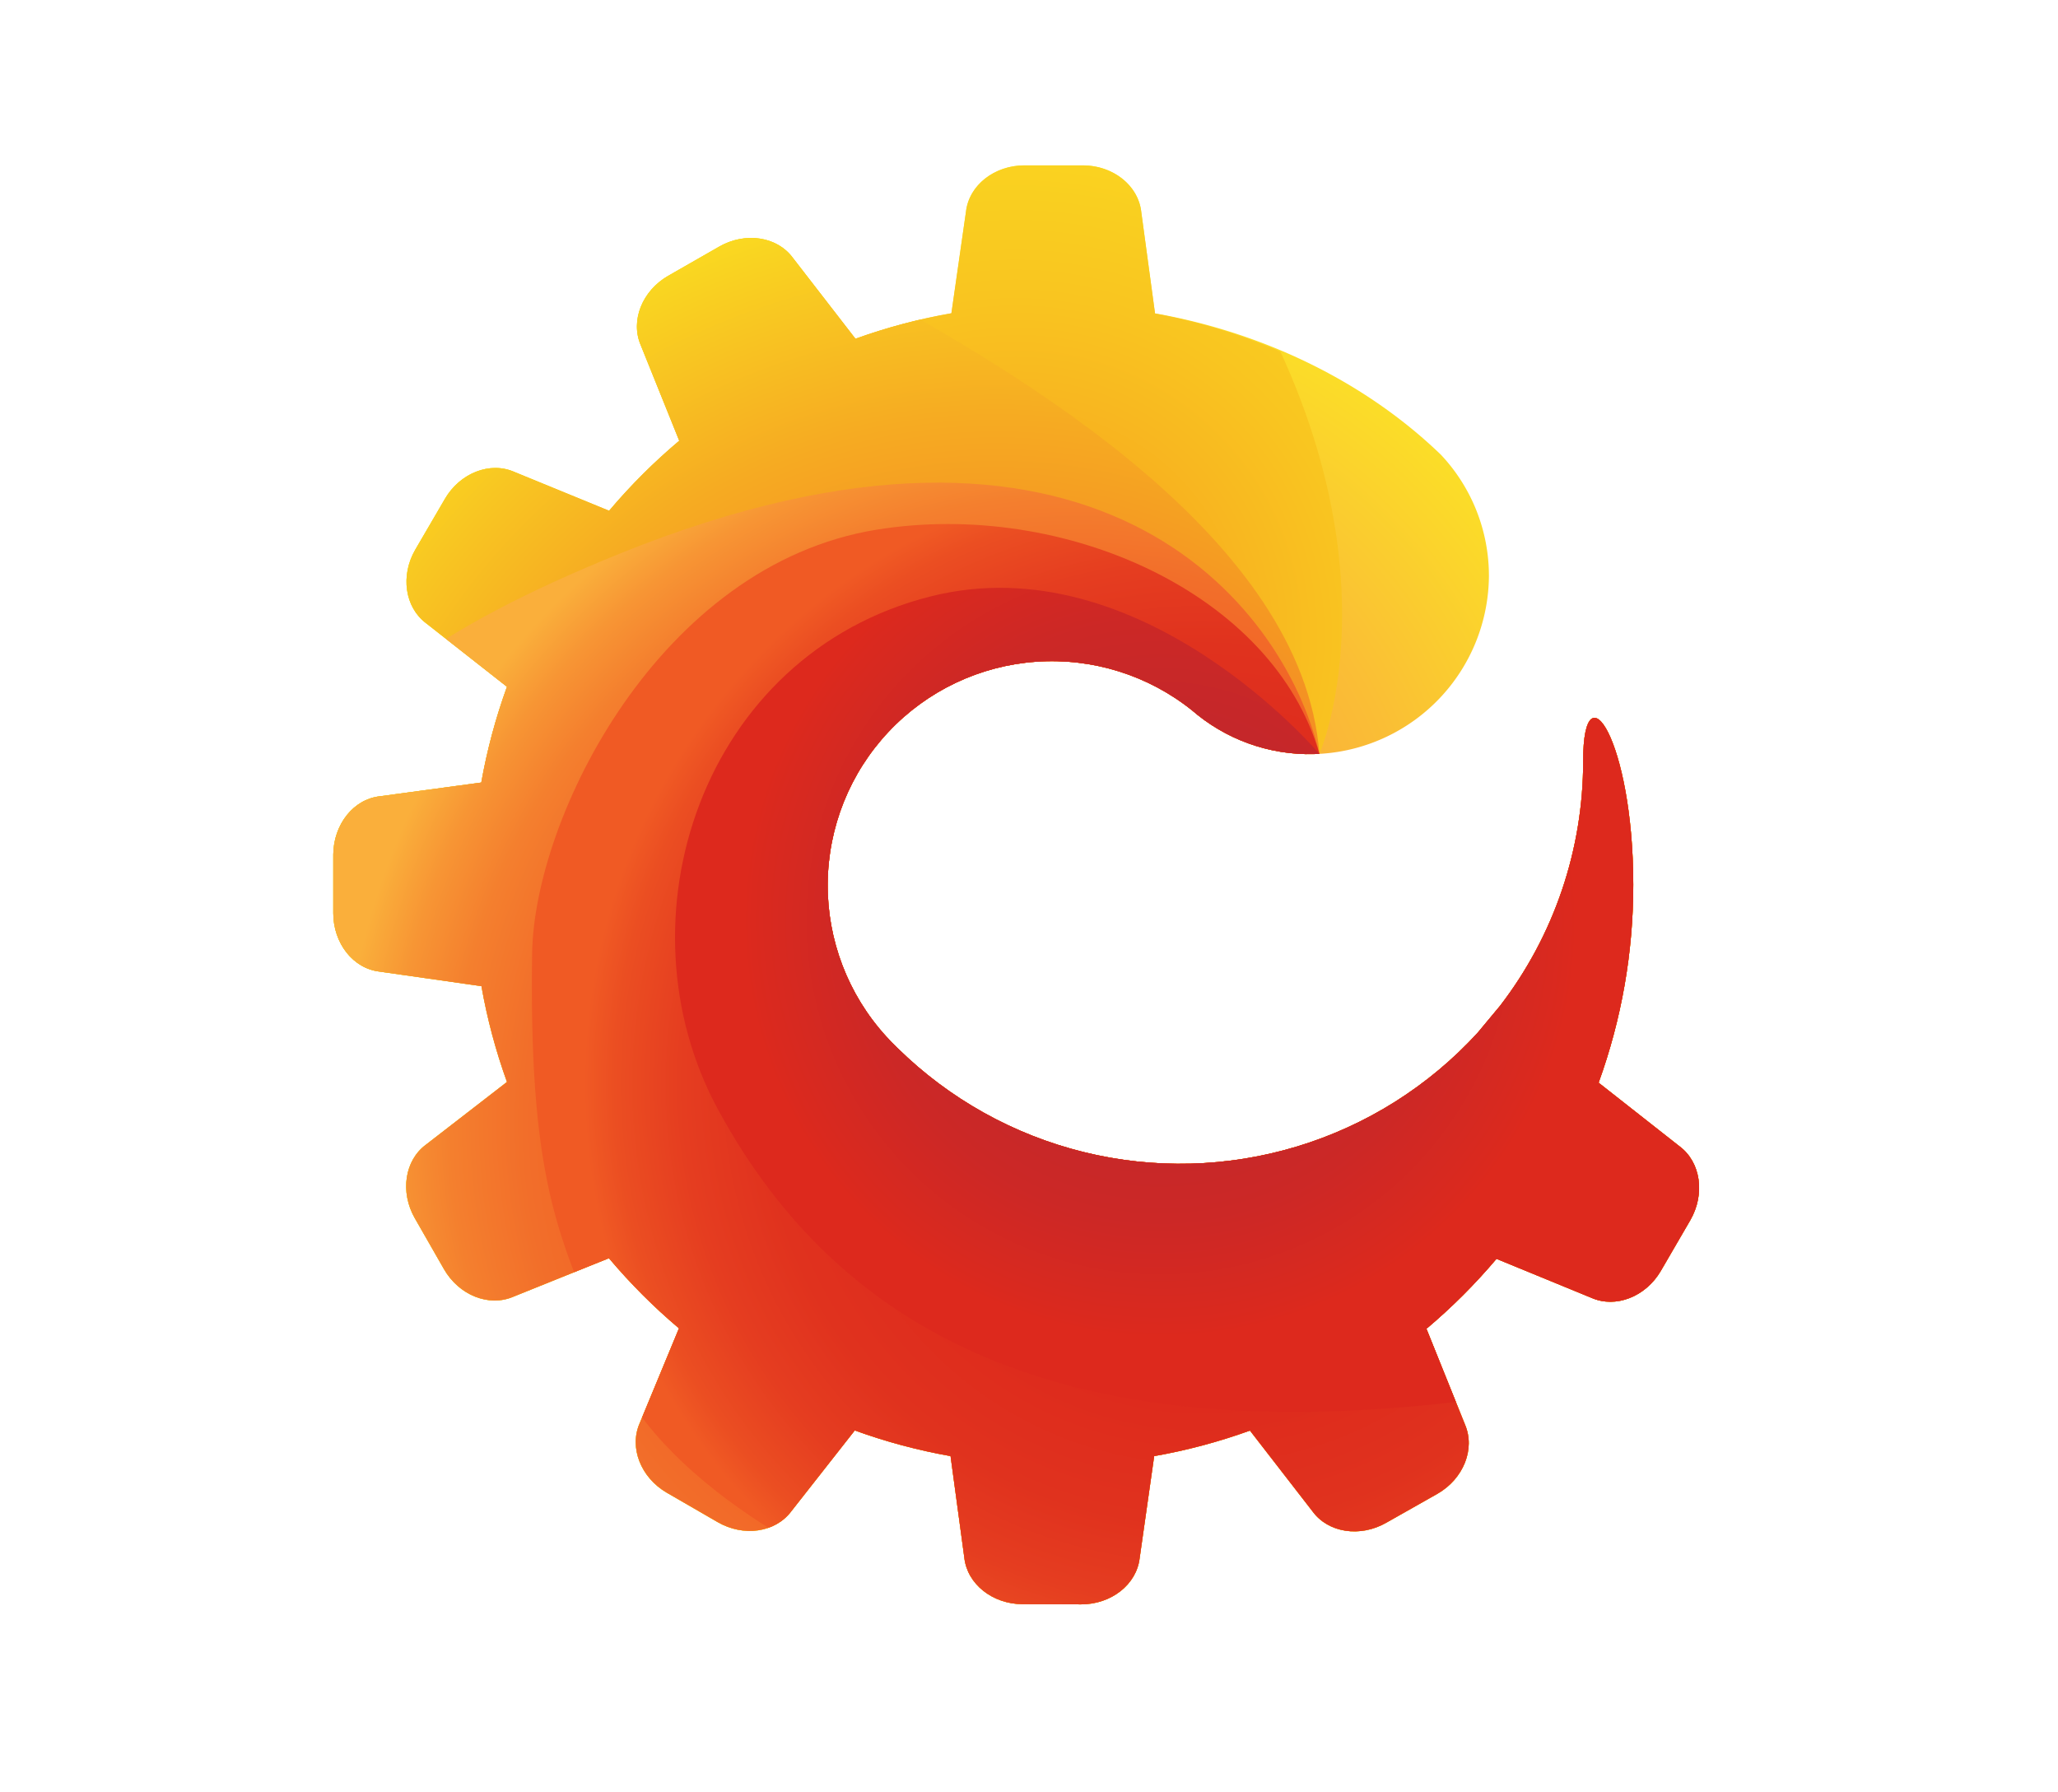
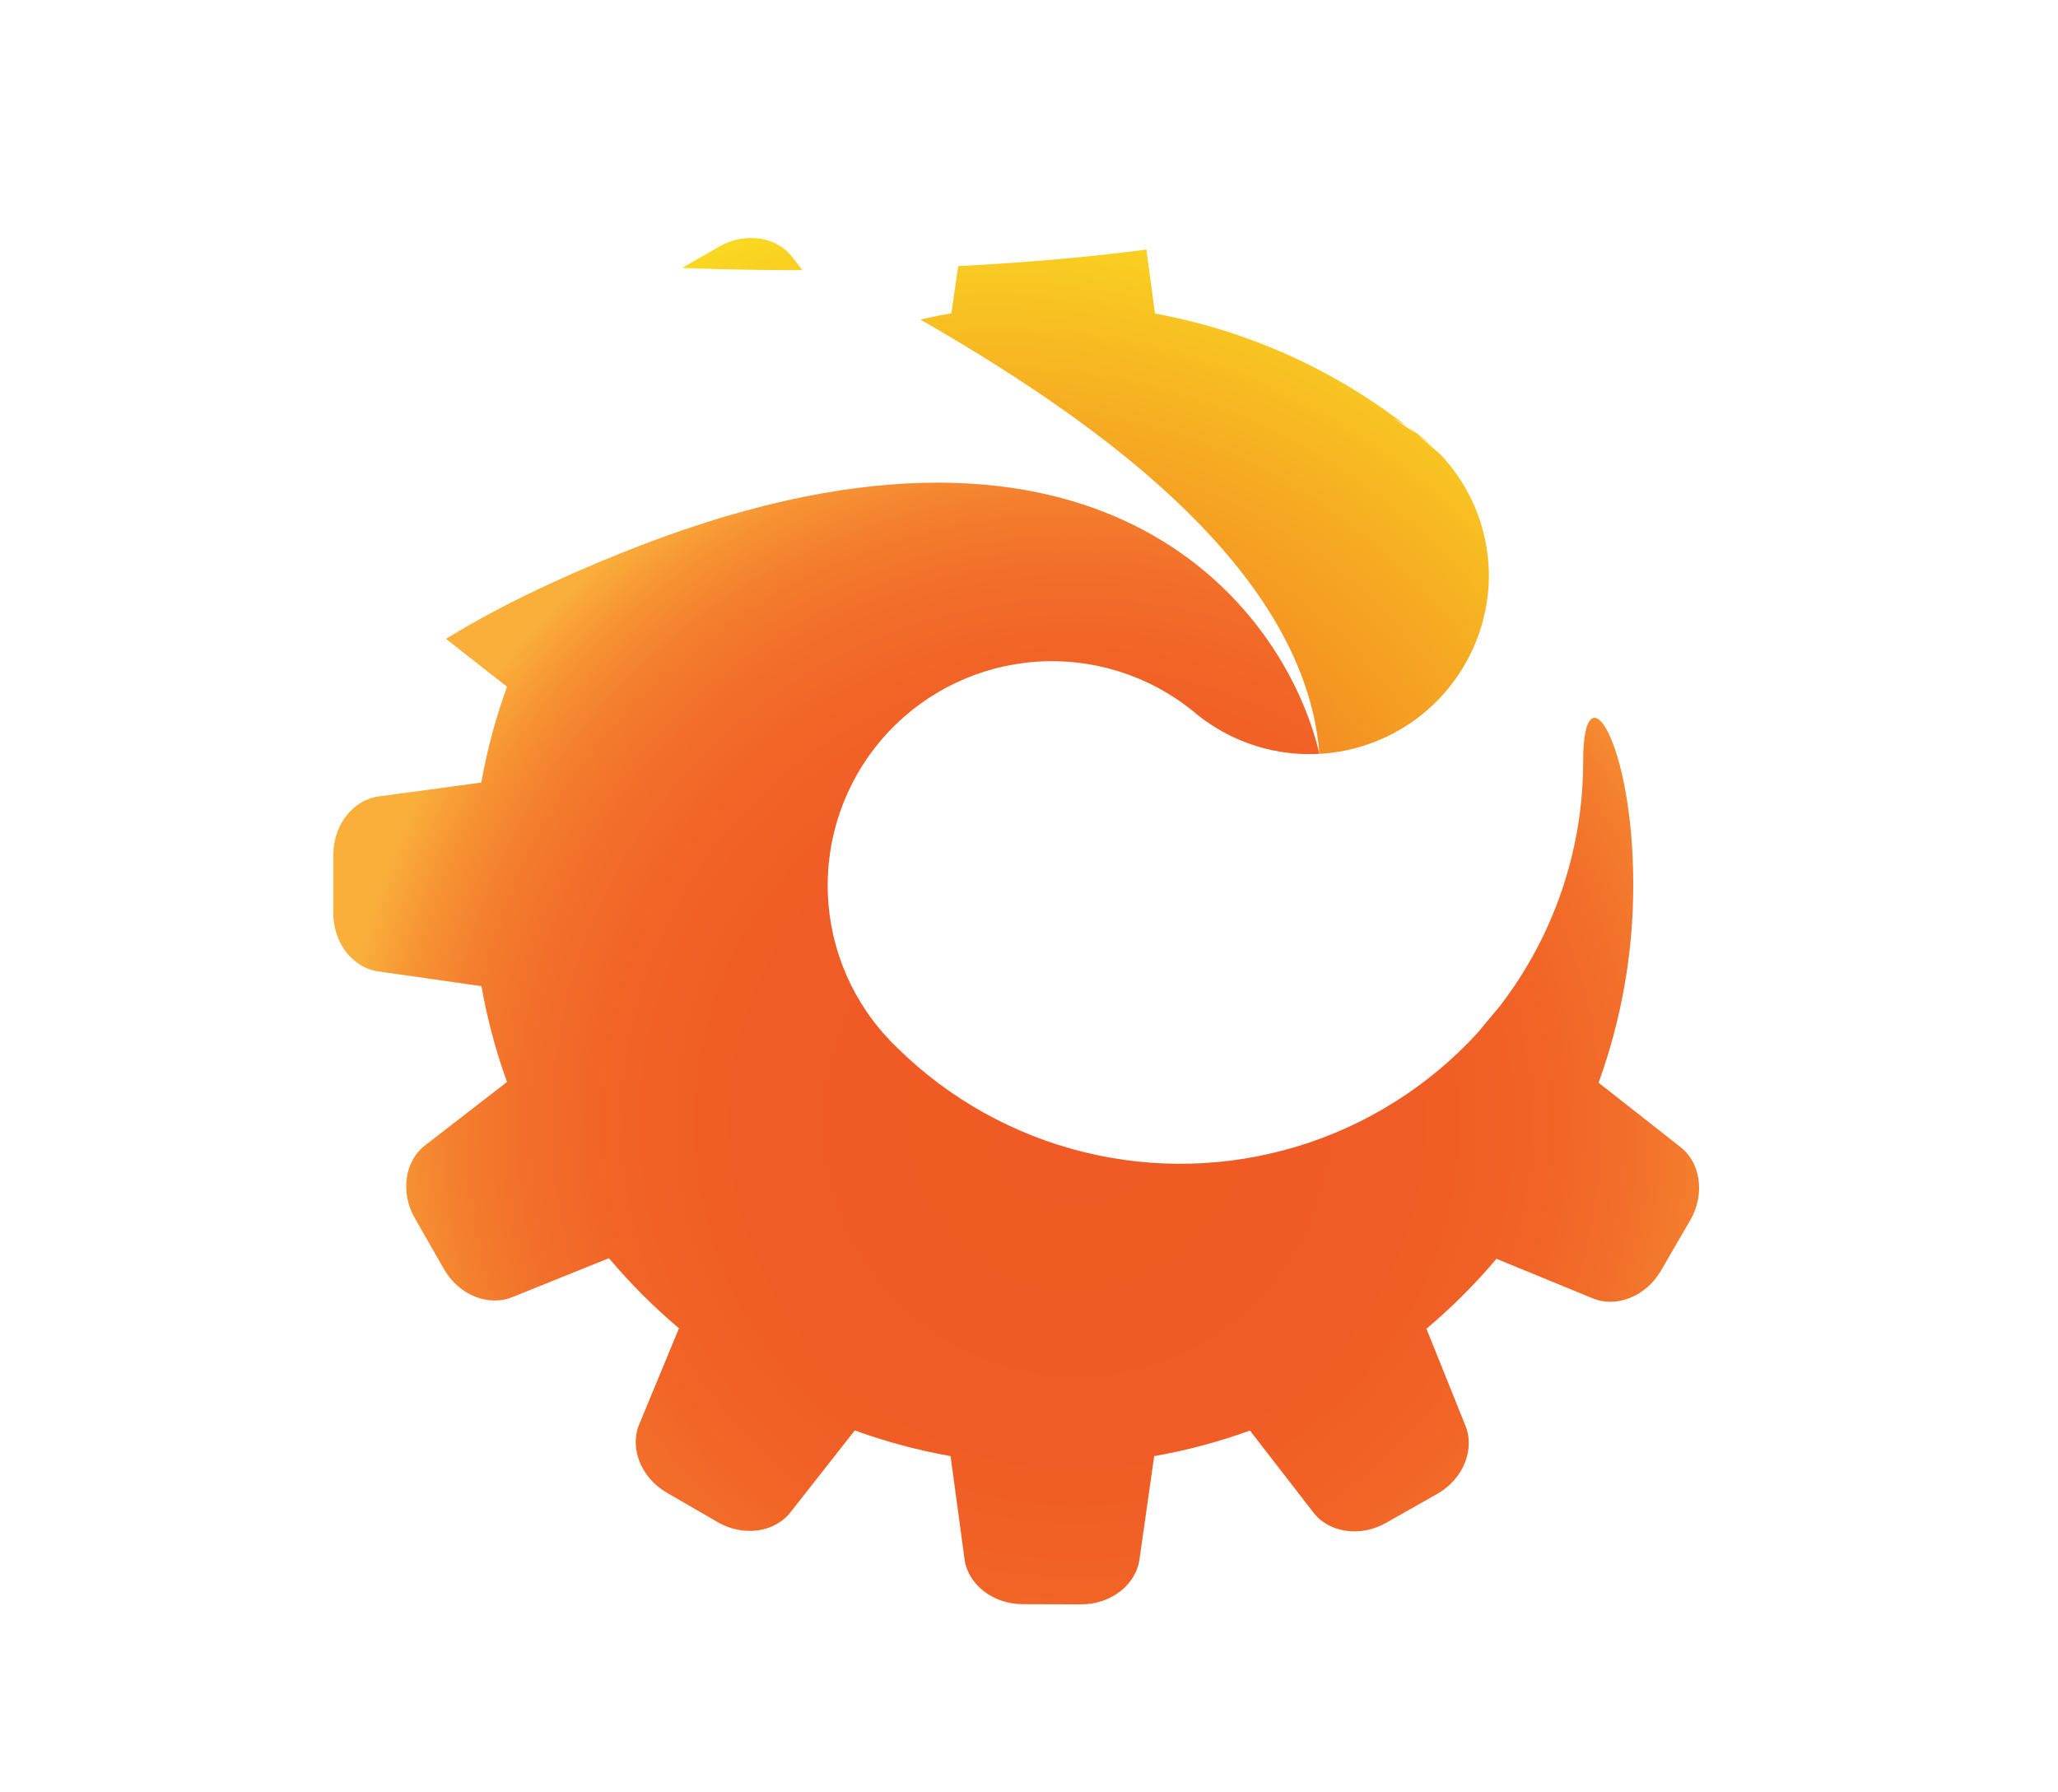
<svg xmlns="http://www.w3.org/2000/svg" viewBox="0 0 534.07 465.01">
  <defs>
    <style>.cls-1{fill:none;}.cls-2{fill:url(#Nepojmenovaný_přechod_222);}.cls-3{clip-path:url(#clip-path);}.cls-4{fill:url(#Nepojmenovaný_přechod_217);}.cls-5{fill:url(#Nepojmenovaný_přechod_211);}.cls-6{fill:url(#Nepojmenovaný_přechod_205);}.cls-7{fill:url(#Nepojmenovaný_přechod_65);}.cls-8{fill:url(#Nepojmenovaný_přechod_55);}</style>
    <radialGradient id="Nepojmenovaný_přechod_222" cx="263.69" cy="229.62" r="182.07" gradientUnits="userSpaceOnUse">
      <stop offset="0.39" stop-color="#faaf3b" />
      <stop offset="0.57" stop-color="#fabe35" />
      <stop offset="0.92" stop-color="#fbe425" />
      <stop offset="1" stop-color="#fbed21" />
    </radialGradient>
    <clipPath id="clip-path">
      <path class="cls-1" d="M435.85,297.5l-21-16.51a150.47,150.47,0,0,0,9-51.37c0-37.44-13-57.14-13-32.2A104.09,104.09,0,0,1,389.31,261l-5.82,7A104.61,104.61,0,0,1,232.92,272l-.07-.07c-1-.94-1.93-1.91-2.84-2.92a.3.3,0,0,1-.08-.08,58.19,58.19,0,0,1,79.45-84.55c.48.39.95.77,1.41,1.17a46.56,46.56,0,0,0,75.6-36,46,46,0,0,0-14.57-33.6c.8.65,1.53,1.67,2.32,2.34a150.38,150.38,0,0,0-74.4-36.91L296.17,55c-.74-6.83-7.27-12.05-15.1-12.08l-15.2,0c-7.83,0-14.4,5.15-15.19,12L246.9,81.3A148.72,148.72,0,0,0,222,87.92l-16.25-21c-4.06-5.54-12.33-6.8-19.12-2.91l-13.19,7.55c-6.79,3.89-9.89,11.66-7.17,18l10,24.83a150.89,150.89,0,0,0-18.2,18.17l-24.61-10.09c-6.29-2.77-14.08.28-18,7L107.8,142.6c-3.94,6.76-2.74,15,2.77,19.14l21,16.49a149.43,149.43,0,0,0-6.67,24.86l-26.33,3.57c-6.82.74-12,7.28-12.08,15.1l0,15.2c0,7.83,5.15,14.4,12,15.19l26.45,3.78a149.45,149.45,0,0,0,6.63,24.87l-21,16.25c-5.54,4.06-6.8,12.33-2.91,19.12l7.55,13.19c3.89,6.79,11.66,9.89,18,7.17l24.82-10a151.62,151.62,0,0,0,18.17,18.2L166,369.37c-2.77,6.29.28,14.08,7,18L186.19,395c6.77,3.94,15,2.74,19.14-2.77l16.49-21a148.7,148.7,0,0,0,24.86,6.66l3.57,26.35c.74,6.83,7.28,12.05,15.1,12.08l15.21.05c7.82,0,14.39-5.15,15.19-12l3.77-26.47a149.34,149.34,0,0,0,24.86-6.63l16.26,21c4.06,5.54,12.33,6.8,19.12,2.91L373,387.69c6.8-3.89,9.9-11.66,7.17-18l-10-24.84a152.11,152.11,0,0,0,18.18-18.16L413,336.82c6.29,2.77,14.08-.28,18-7l7.64-13.14C442.56,309.88,441.36,301.6,435.85,297.5Zm-64-181.59a104.3,104.3,0,0,0-10.25-7.28A46.7,46.7,0,0,1,371.81,115.91Z" />
    </clipPath>
    <radialGradient id="Nepojmenovaný_přechod_217" cx="263.63" cy="165.12" r="246.46" gradientUnits="userSpaceOnUse">
      <stop offset="0" stop-color="#f6921e" />
      <stop offset="0.12" stop-color="#f7a61f" />
      <stop offset="0.36" stop-color="#f9c520" />
      <stop offset="0.59" stop-color="#fadb20" />
      <stop offset="0.81" stop-color="#fbe821" />
      <stop offset="1" stop-color="#fbed21" />
    </radialGradient>
    <radialGradient id="Nepojmenovaný_přechod_211" cx="258.61" cy="257.47" r="233.41" gradientUnits="userSpaceOnUse">
      <stop offset="0" stop-color="#f05a24" />
      <stop offset="0.13" stop-color="#f16424" />
      <stop offset="0.35" stop-color="#f37f23" />
      <stop offset="0.64" stop-color="#f6ab22" />
      <stop offset="0.97" stop-color="#fbe821" />
      <stop offset="1" stop-color="#fbed21" />
    </radialGradient>
    <radialGradient id="Nepojmenovaný_přechod_205" cx="279.46" cy="291.34" r="191.11" gradientUnits="userSpaceOnUse">
      <stop offset="0" stop-color="#f05a24" />
      <stop offset="0.46" stop-color="#f05c25" />
      <stop offset="0.63" stop-color="#f16326" />
      <stop offset="0.75" stop-color="#f26e2a" />
      <stop offset="0.85" stop-color="#f47f2e" />
      <stop offset="0.93" stop-color="#f79534" />
      <stop offset="1" stop-color="#faaf3b" />
    </radialGradient>
    <radialGradient id="Nepojmenovaný_přechod_65" cx="311.8" cy="281.39" r="160.21" gradientUnits="userSpaceOnUse">
      <stop offset="0" stop-color="#dd291d" />
      <stop offset="0.52" stop-color="#de2b1d" />
      <stop offset="0.71" stop-color="#e0321e" />
      <stop offset="0.84" stop-color="#e53d20" />
      <stop offset="0.95" stop-color="#eb4e22" />
      <stop offset="1" stop-color="#f05a24" />
    </radialGradient>
    <radialGradient id="Nepojmenovaný_přechod_55" cx="301.08" cy="238.94" r="107.99" gradientUnits="userSpaceOnUse">
      <stop offset="0" stop-color="#c0272d" />
      <stop offset="0.43" stop-color="#c3272b" />
      <stop offset="0.72" stop-color="#cc2826" />
      <stop offset="0.98" stop-color="#db291e" />
      <stop offset="1" stop-color="#dd291d" />
    </radialGradient>
  </defs>
  <title>Logo_1</title>
  <g id="Vrstva_2" data-name="Vrstva 2">
    <g id="Logo">
      <g id="Logo-2" data-name="Logo">
        <g id="Logo_robotika">
-           <path class="cls-2" d="M435.85,297.5l-21-16.51a150.47,150.47,0,0,0,9-51.37c0-37.44-13-57.14-13-32.2A104.09,104.09,0,0,1,389.31,261l-5.82,7A104.61,104.61,0,0,1,232.92,272l-.07-.07c-1-.94-1.93-1.91-2.84-2.92a.3.3,0,0,1-.08-.08,58.19,58.19,0,0,1,79.45-84.55c.48.39.95.77,1.41,1.17a46.56,46.56,0,0,0,75.6-36A45.87,45.87,0,0,0,373.92,118c-19.59-18.88-45.84-31.64-74.18-36.68L296.17,55c-.74-6.83-7.27-12.05-15.1-12.08l-15.2,0c-7.83,0-14.4,5.15-15.19,12L246.9,81.3A148.72,148.72,0,0,0,222,87.92l-16.25-21c-4.06-5.54-12.33-6.8-19.12-2.91l-13.19,7.55c-6.79,3.89-9.89,11.66-7.17,18l10,24.83a150.89,150.89,0,0,0-18.2,18.17l-24.61-10.09c-6.29-2.77-14.08.28-18,7L107.8,142.6c-3.94,6.76-2.74,15,2.77,19.14l21,16.49a149.43,149.43,0,0,0-6.67,24.86l-26.33,3.57c-6.82.74-12,7.28-12.08,15.1l0,15.2c0,7.83,5.15,14.4,12,15.19l26.45,3.78a149.45,149.45,0,0,0,6.63,24.87l-21,16.25c-5.54,4.06-6.8,12.33-2.91,19.12l7.55,13.19c3.89,6.79,11.66,9.89,18,7.17l24.82-10a151.62,151.62,0,0,0,18.17,18.2L166,369.37c-2.77,6.29.28,14.08,7,18L186.19,395c6.77,3.94,15,2.74,19.14-2.77l16.49-21a148.7,148.7,0,0,0,24.86,6.66l3.57,26.35c.74,6.83,7.28,12.05,15.1,12.08l15.21.05c7.82,0,14.39-5.15,15.19-12l3.77-26.47a149.34,149.34,0,0,0,24.86-6.63l16.26,21c4.06,5.54,12.33,6.8,19.12,2.91L373,387.69c6.8-3.89,9.9-11.66,7.17-18l-10-24.84a152.11,152.11,0,0,0,18.18-18.16L413,336.82c6.29,2.77,14.08-.28,18-7l7.64-13.14C442.56,309.88,441.36,301.6,435.85,297.5Z" />
          <g class="cls-3">
-             <path class="cls-4" d="M342.4,195.66S366.68,140.4,316.57,62.8C270.72-8.18,239,.32,239,.32S-214.21,311.1,131.34,416.38s402.73-64.66,402.73-152.73S421.28,132.33,421.28,132.33l-38.62,78.79L310,240.48Z" />
-             <path class="cls-5" d="M342.4,195.66C338.05,139.52,264.54,96.87,222.91,74s-47-26-88.67-14.39S-3,158.05.07,216.76,121.9,445.11,171.25,455.14s187.36,21.58,234.4-16.2,128.76-91,106.4-154.21S455.9,158,440.94,157.51s-47.63,30.84-47.63,30.84l-71.71,37Z" />
+             <path class="cls-5" d="M342.4,195.66C338.05,139.52,264.54,96.87,222.91,74s-47-26-88.67-14.39s187.36,21.58,234.4-16.2,128.76-91,106.4-154.21S455.9,158,440.94,157.51s-47.63,30.84-47.63,30.84l-71.71,37Z" />
            <path class="cls-6" d="M342.4,195.66c-9.23-39.44-58.84-101.63-181.51-52C61.48,183.81,80.67,215,74.09,241.55S41.45,373.38,143.23,422.73s186,39.07,257,12.34,102.86-96.64,89.49-177.86-71.76-104.3-71.76-104.3l-46.12,51.87-71.28,32.9S345.77,210.1,342.4,195.66Z" />
-             <path class="cls-7" d="M342.4,195.66c-11.83-41.48-66.08-66.07-114.87-58.2-56.37,9.1-88.92,74.54-89.44,110-.92,63.29,8.23,75,20,105.37s54,55,95.1,68.37,164-.52,185.05-8.23,47.29-183.36,47.29-183.36l-52.43-64.4-40.61,19.53-75.92,44.87H290.25Z" />
-             <path class="cls-8" d="M342.4,195.66s-46.24-54.73-101-40.85c-59.18,15-81.92,83.77-55,133.26C218.28,346.67,276,375,375.06,364.15S508.2,285.48,508.2,285.48l-41.64-111-54-23.91-30.85,66.22-70.1,21.69Z" />
          </g>
        </g>
      </g>
    </g>
  </g>
</svg>